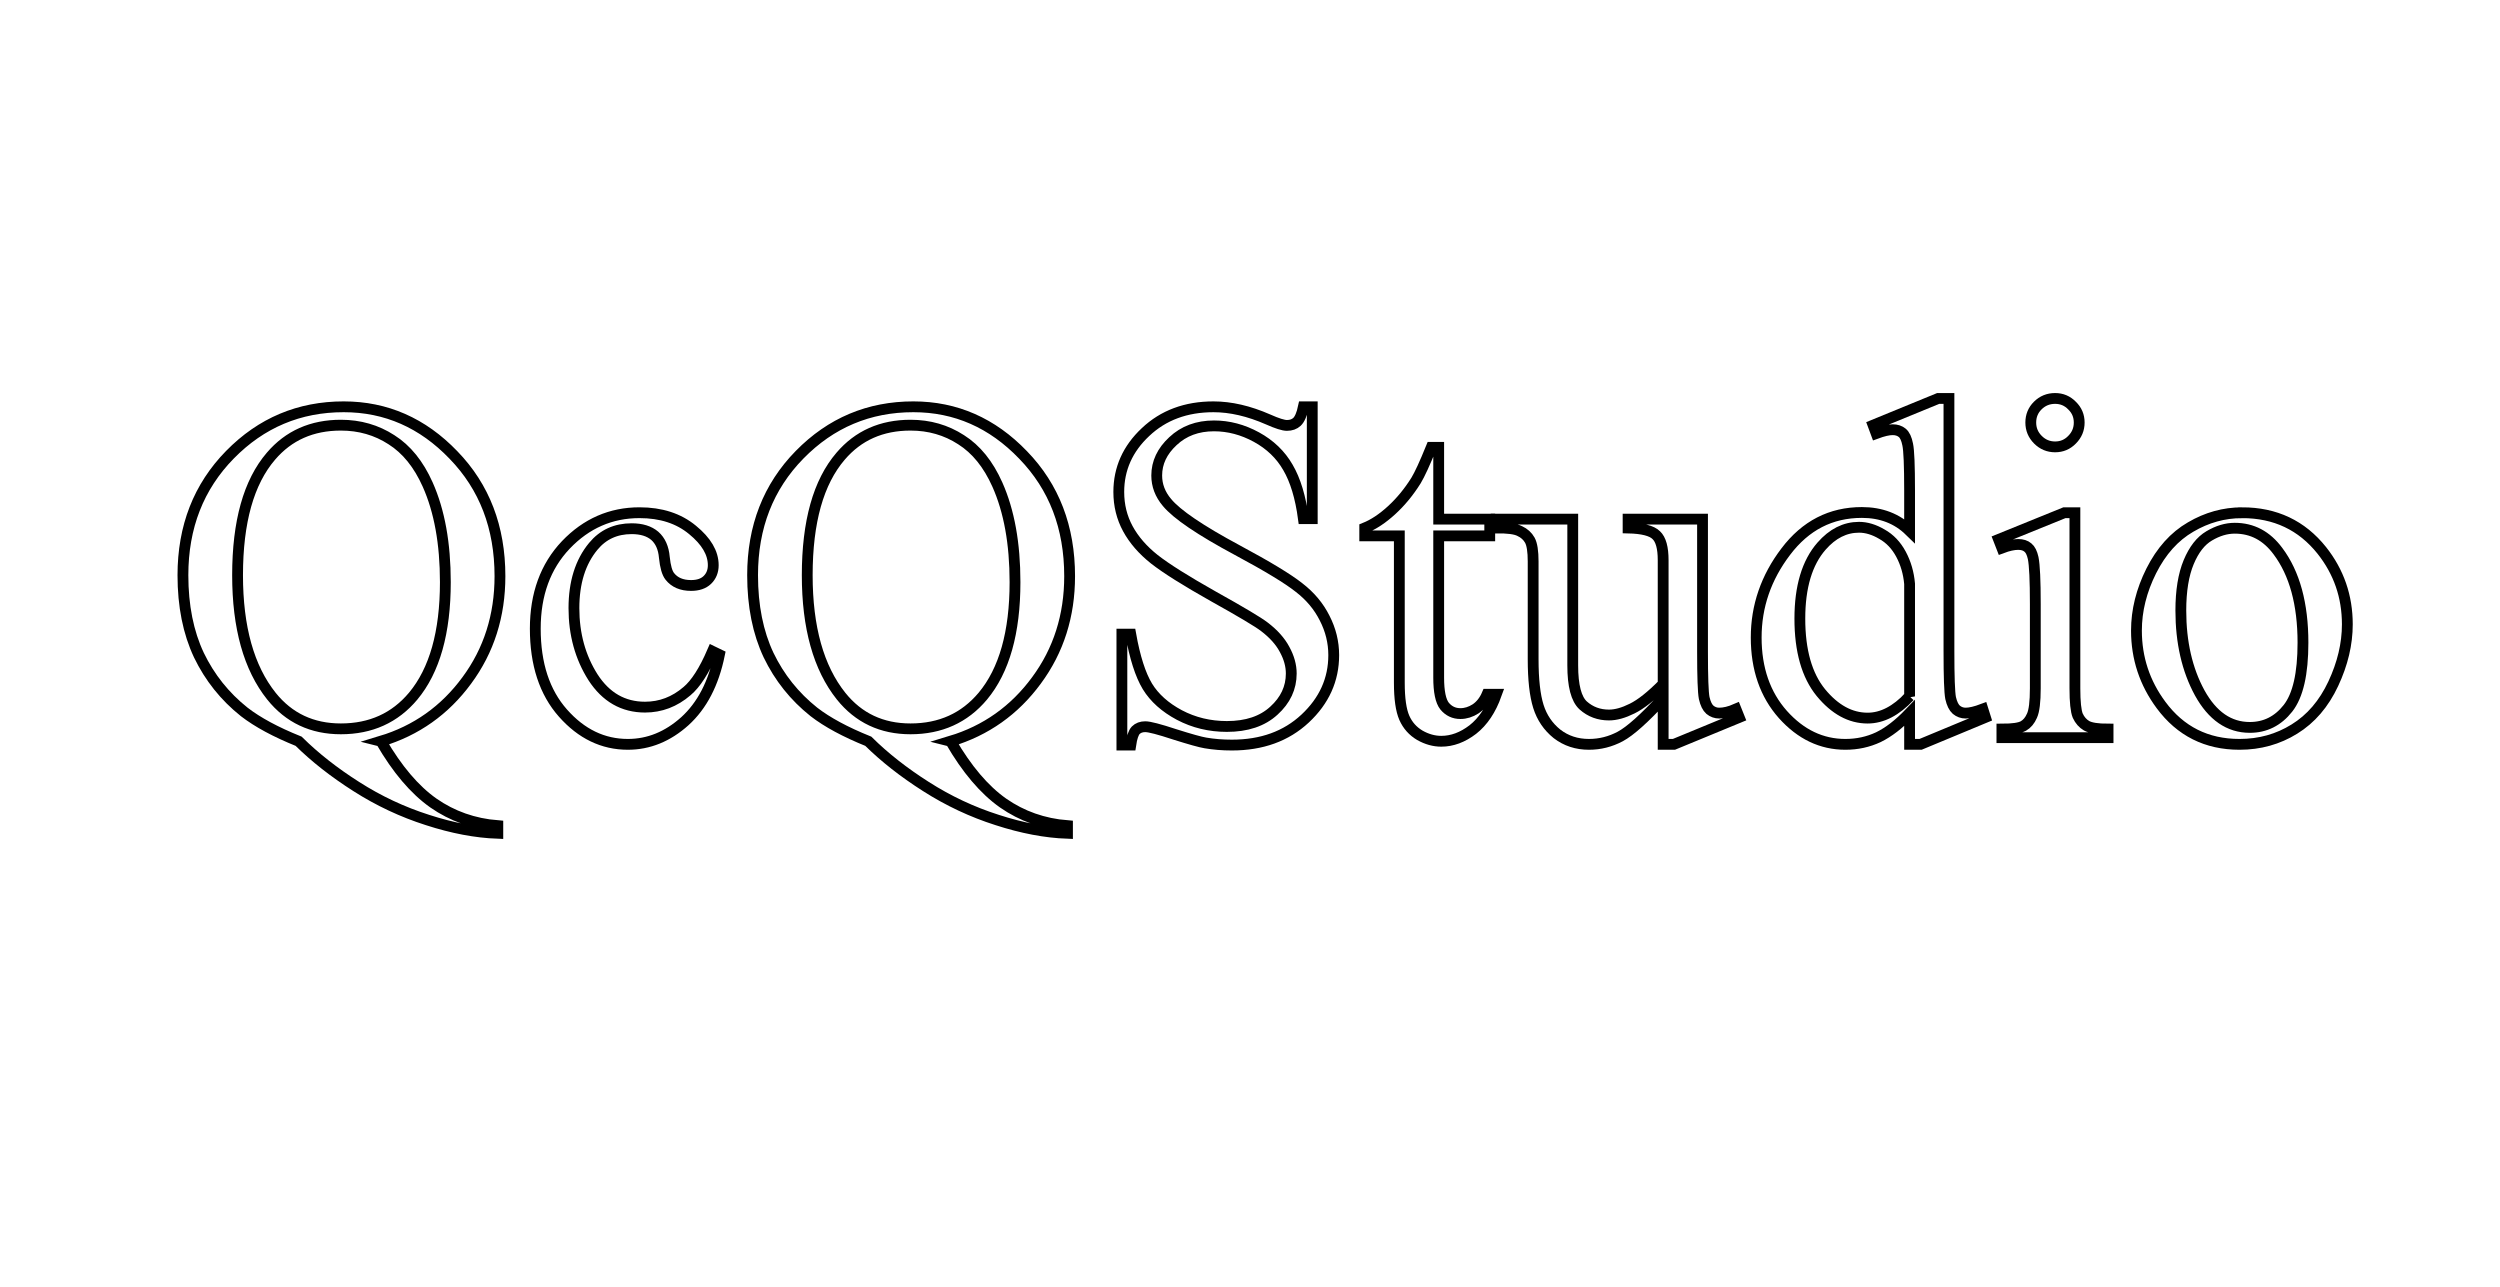
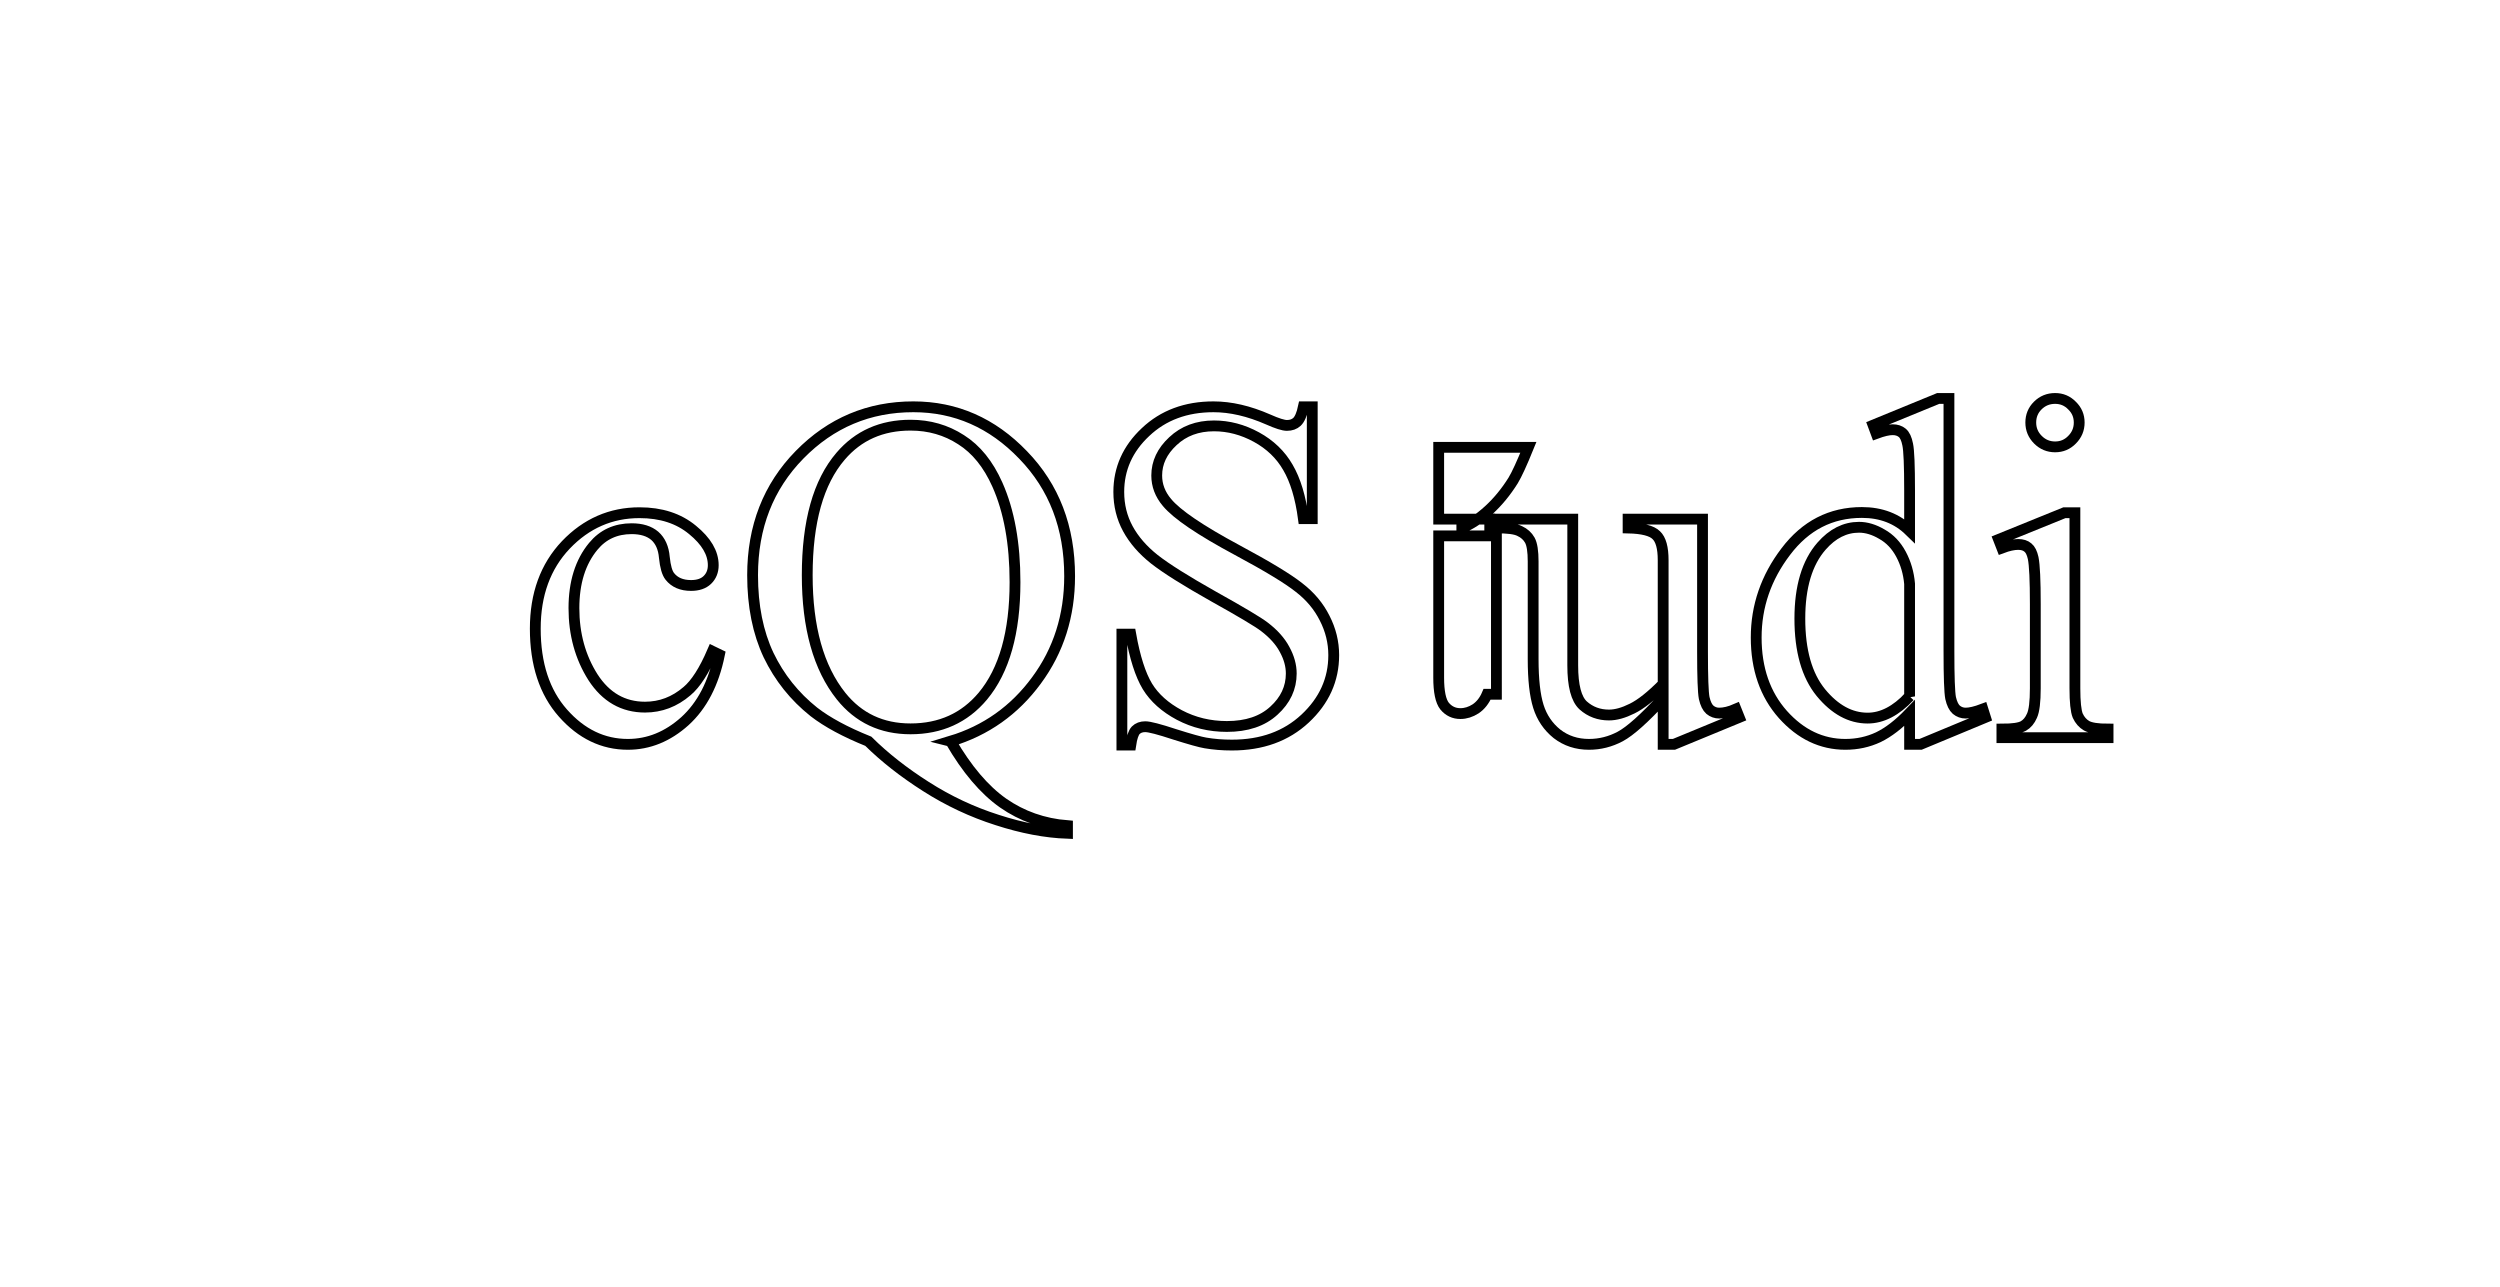
<svg xmlns="http://www.w3.org/2000/svg" xmlns:ns1="http://sodipodi.sourceforge.net/DTD/sodipodi-0.dtd" xmlns:ns2="http://www.inkscape.org/namespaces/inkscape" version="1.0" x="0px" y="0px" width="546" height="281" viewBox="0 0 546 281" id="svg54" ns1:docname="logo.svg" ns2:version="1.3.2 (091e20e, 2023-11-25, custom)">
  <defs id="defs58">
    <ns2:path-effect effect="roughen" id="path-effect1624" is_visible="true" lpeversion="1.1" method="size" max_segment_size="1" segments="2" displace_x="4;1" displace_y="4;1" global_randomize="0.4;1" handles="along" shift_nodes="true" fixed_displacement="false" spray_tool_friendly="false" />
    <filter style="color-interpolation-filters:sRGB;" ns2:label="Drop Shadow" id="filter1220" x="-0.002" y="-0.012" width="1.011" height="1.056">
      <feFlood flood-opacity="0.502" flood-color="rgb(32,32,32)" result="flood" id="feFlood1210" />
      <feComposite in="flood" in2="SourceGraphic" operator="in" result="composite1" id="feComposite1212" />
      <feGaussianBlur in="composite1" stdDeviation="0" result="blur" id="feGaussianBlur1214" />
      <feOffset dx="3" dy="3" result="offset" id="feOffset1216" />
      <feComposite in="SourceGraphic" in2="offset" operator="over" result="composite2" id="feComposite1218" />
    </filter>
    <filter style="color-interpolation-filters:sRGB;" ns2:label="Drop Shadow" id="filter1185" x="0" y="0" width="1.005" height="1.013">
      <feFlood flood-opacity="0.502" flood-color="rgb(32,32,32)" result="flood" id="feFlood1175" />
      <feComposite in="flood" in2="SourceGraphic" operator="in" result="composite1" id="feComposite1177" />
      <feGaussianBlur in="composite1" stdDeviation="0" result="blur" id="feGaussianBlur1179" />
      <feOffset dx="5" dy="5" result="offset" id="feOffset1181" />
      <feComposite in="SourceGraphic" in2="offset" operator="over" result="composite2" id="feComposite1183" />
    </filter>
  </defs>
  <ns1:namedview id="namedview56" pagecolor="#ffffff" bordercolor="#666666" borderopacity="1.0" ns2:pageshadow="2" ns2:pageopacity="0.0" ns2:pagecheckerboard="true" showgrid="false" ns2:zoom="1.6051282" ns2:cx="285.02396" ns2:cy="229.57668" ns2:window-width="1920" ns2:window-height="1001" ns2:window-x="-9" ns2:window-y="-9" ns2:window-maximized="1" ns2:current-layer="layer4" width="546px" ns2:showpageshadow="2" ns2:deskcolor="#d1d1d1" />
  <g ns2:groupmode="layer" id="layer4" ns2:label="Layer 1" style="display:inline">
    <g aria-label="QcQStudio" transform="matrix(0.973,0,0,0.973,-22.666,67.354)" id="text1157" style="font-size:109.662px;line-height:1.25;font-family:'Times New Roman';-inkscape-font-specification:'Times New Roman, ';display:inline;fill:#ffffff;stroke:#000000;stroke-width:2.427;filter:url(#filter1220)">
-       <path d="m 105.8,94.159 q 5.462,9.424 11.78,13.868 6.372,4.444 14.457,5.087 v 1.713 q -7.389,-0.268 -15.796,-2.999 -8.407,-2.677 -15.957,-7.496 -7.496,-4.766 -12.958,-10.174 -7.711,-3.106 -12.208,-6.586 -6.533,-5.194 -10.174,-12.744 -3.588,-7.604 -3.588,-17.938 0,-16.278 10.549,-27.041 10.549,-10.763 25.541,-10.763 14.243,0 24.631,10.816 10.441,10.763 10.441,27.201 0,13.333 -7.443,23.4 -7.389,10.067 -19.277,13.654 z M 96.805,23.211 q -9.745,0 -15.689,6.961 -7.496,8.728 -7.496,26.719 0,17.617 7.604,27.148 5.89,7.336 15.582,7.336 10.067,0 16.224,-7.336 7.229,-8.674 7.229,-25.595 0,-13.012 -3.962,-21.9 -3.052,-6.854 -8.139,-10.067 -5.033,-3.266 -11.352,-3.266 z" id="path859" />
      <path d="m 181.782,74.722 q -1.981,9.692 -7.764,14.939 -5.783,5.194 -12.797,5.194 -8.353,0 -14.564,-7.015 -6.211,-7.015 -6.211,-18.955 0,-11.566 6.854,-18.795 6.907,-7.229 16.546,-7.229 7.229,0 11.887,3.855 4.659,3.802 4.659,7.925 0,2.035 -1.339,3.32 -1.285,1.232 -3.641,1.232 -3.159,0 -4.766,-2.035 -0.91,-1.124 -1.232,-4.284 -0.268,-3.159 -2.142,-4.819 -1.874,-1.606 -5.194,-1.606 -5.355,0 -8.621,3.962 -4.337,5.247 -4.337,13.868 0,8.782 4.284,15.528 4.337,6.693 11.673,6.693 5.247,0 9.424,-3.588 2.945,-2.463 5.729,-8.942 z" id="path861" />
      <path d="m 233.668,94.159 q 5.462,9.424 11.78,13.868 6.372,4.444 14.457,5.087 v 1.713 q -7.389,-0.268 -15.796,-2.999 -8.407,-2.677 -15.957,-7.496 -7.496,-4.766 -12.958,-10.174 -7.711,-3.106 -12.208,-6.586 -6.533,-5.194 -10.174,-12.744 -3.588,-7.604 -3.588,-17.938 0,-16.278 10.549,-27.041 10.549,-10.763 25.541,-10.763 14.243,0 24.631,10.816 10.441,10.763 10.441,27.201 0,13.333 -7.443,23.4 -7.389,10.067 -19.277,13.654 z m -8.996,-70.948 q -9.745,0 -15.689,6.961 -7.496,8.728 -7.496,26.719 0,17.617 7.604,27.148 5.89,7.336 15.582,7.336 10.067,0 16.224,-7.336 7.229,-8.674 7.229,-25.595 0,-13.012 -3.962,-21.9 -3.052,-6.854 -8.139,-10.067 -5.033,-3.266 -11.352,-3.266 z" id="path863" />
      <path d="m 314.844,19.088 v 25.113 h -1.981 q -0.964,-7.229 -3.48,-11.512 -2.463,-4.284 -7.068,-6.8 -4.605,-2.517 -9.531,-2.517 -5.569,0 -9.21,3.427 -3.641,3.373 -3.641,7.711 0,3.32 2.302,6.051 3.32,4.016 15.796,10.709 10.174,5.462 13.868,8.407 3.748,2.891 5.729,6.854 2.035,3.962 2.035,8.3 0,8.246 -6.426,14.243 -6.372,5.944 -16.439,5.944 -3.159,0 -5.944,-0.482 -1.66,-0.268 -6.907,-1.928 -5.194,-1.713 -6.586,-1.713 -1.339,0 -2.142,0.803 -0.75,0.803 -1.124,3.32 h -1.981 V 70.117 h 1.981 q 1.392,7.818 3.748,11.727 2.356,3.855 7.175,6.426 4.873,2.57 10.656,2.57 6.693,0 10.549,-3.534 3.909,-3.534 3.909,-8.353 0,-2.677 -1.499,-5.408 -1.446,-2.731 -4.551,-5.087 -2.088,-1.606 -11.405,-6.8 -9.317,-5.247 -13.279,-8.353 -3.909,-3.106 -5.944,-6.854 -2.035,-3.748 -2.035,-8.246 0,-7.818 5.997,-13.44 5.997,-5.676 15.261,-5.676 5.783,0 12.262,2.838 2.999,1.339 4.23,1.339 1.392,0 2.249,-0.803 0.91,-0.857 1.446,-3.373 z" id="path865" />
-       <path d="M 343.223,28.191 V 44.308 h 11.459 v 3.748 h -11.459 v 31.806 q 0,4.766 1.339,6.426 1.392,1.66 3.534,1.66 1.767,0 3.427,-1.071 1.66,-1.124 2.57,-3.266 h 2.088 q -1.874,5.247 -5.301,7.925 -3.427,2.624 -7.068,2.624 -2.463,0 -4.819,-1.339 -2.356,-1.392 -3.48,-3.909 -1.124,-2.57 -1.124,-7.871 V 48.056 h -7.764 v -1.767 q 2.945,-1.178 5.997,-3.962 3.106,-2.838 5.515,-6.693 1.232,-2.035 3.427,-7.443 z" id="path867" />
+       <path d="M 343.223,28.191 V 44.308 h 11.459 v 3.748 h -11.459 v 31.806 q 0,4.766 1.339,6.426 1.392,1.66 3.534,1.66 1.767,0 3.427,-1.071 1.66,-1.124 2.57,-3.266 h 2.088 V 48.056 h -7.764 v -1.767 q 2.945,-1.178 5.997,-3.962 3.106,-2.838 5.515,-6.693 1.232,-2.035 3.427,-7.443 z" id="path867" />
      <path d="m 402.445,44.308 v 29.718 q 0,8.514 0.375,10.441 0.428,1.874 1.285,2.624 0.91,0.75 2.088,0.75 1.66,0 3.748,-0.91 l 0.75,1.874 -14.672,6.051 h -2.41 V 84.467 q -6.318,6.854 -9.638,8.621 -3.32,1.767 -7.015,1.767 -4.123,0 -7.175,-2.356 -2.999,-2.41 -4.177,-6.158 -1.178,-3.748 -1.178,-10.602 V 53.839 q 0,-3.48 -0.75,-4.819 -0.75,-1.339 -2.249,-2.035 -1.446,-0.75 -5.301,-0.696 V 44.308 h 17.188 v 32.824 q 0,6.854 2.356,8.996 2.41,2.142 5.783,2.142 2.302,0 5.194,-1.446 2.945,-1.446 6.961,-5.515 V 53.518 q 0,-4.177 -1.553,-5.622 -1.499,-1.499 -6.318,-1.606 V 44.308 Z" id="path869" />
      <path d="m 448.923,87.841 q -3.588,3.748 -7.015,5.408 -3.427,1.606 -7.389,1.606 -8.032,0 -14.029,-6.693 -5.997,-6.747 -5.997,-17.295 0,-10.549 6.64,-19.277 6.64,-8.782 17.081,-8.782 6.479,0 10.709,4.123 v -9.049 q 0,-8.407 -0.428,-10.334 -0.375,-1.928 -1.232,-2.624 -0.857,-0.696 -2.142,-0.696 -1.392,0 -3.695,0.857 l -0.696,-1.874 14.618,-5.997 h 2.41 v 56.705 q 0,8.621 0.375,10.549 0.428,1.874 1.285,2.624 0.91,0.75 2.088,0.75 1.446,0 3.855,-0.91 l 0.589,1.874 -14.564,6.051 h -2.463 z m 0,-3.748 V 58.819 q -0.321,-3.641 -1.928,-6.64 -1.606,-2.999 -4.284,-4.498 -2.624,-1.553 -5.14,-1.553 -4.712,0 -8.407,4.23 -4.873,5.569 -4.873,16.278 0,10.816 4.712,16.599 4.712,5.729 10.495,5.729 4.873,0 9.424,-4.873 z" id="path871" />
      <path d="m 481.586,17.214 q 2.249,0 3.802,1.606 1.606,1.553 1.606,3.802 0,2.249 -1.606,3.855 -1.553,1.606 -3.802,1.606 -2.249,0 -3.855,-1.606 -1.606,-1.606 -1.606,-3.855 0,-2.249 1.553,-3.802 1.606,-1.606 3.909,-1.606 z m 4.444,25.648 v 39.41 q 0,4.605 0.643,6.158 0.696,1.499 1.981,2.249 1.339,0.75 4.819,0.75 v 1.928 h -23.828 v -1.928 q 3.588,0 4.819,-0.696 1.232,-0.696 1.928,-2.302 0.75,-1.606 0.75,-6.158 V 63.37 q 0,-7.978 -0.482,-10.334 -0.375,-1.713 -1.178,-2.356 -0.803,-0.696 -2.195,-0.696 -1.499,0 -3.641,0.803 l -0.75,-1.928 14.779,-5.997 z" id="path873" />
-       <path d="m 523.566,42.862 q 11.138,0 17.884,8.46 5.729,7.229 5.729,16.599 0,6.586 -3.159,13.333 -3.159,6.747 -8.728,10.174 -5.515,3.427 -12.316,3.427 -11.084,0 -17.617,-8.835 -5.515,-7.443 -5.515,-16.706 0,-6.747 3.32,-13.386 3.373,-6.693 8.835,-9.852 5.462,-3.213 11.566,-3.213 z m -1.66,3.48 q -2.838,0 -5.729,1.713 -2.838,1.66 -4.605,5.89 -1.767,4.23 -1.767,10.87 0,10.709 4.23,18.473 4.284,7.764 11.245,7.764 5.194,0 8.567,-4.284 3.373,-4.284 3.373,-14.725 0,-13.065 -5.622,-20.562 -3.802,-5.14 -9.692,-5.14 z" id="path875" />
    </g>
  </g>
</svg>